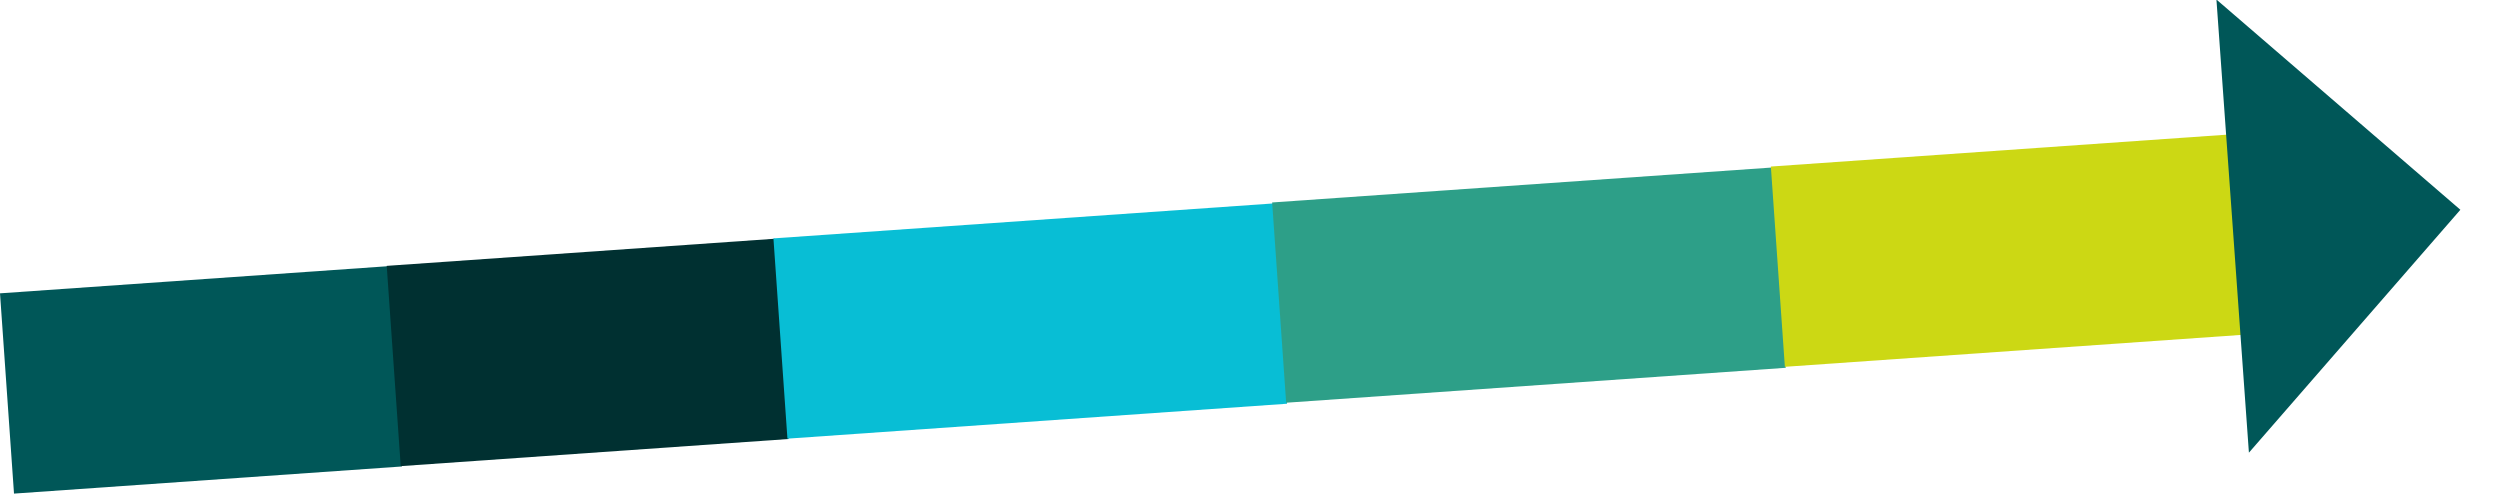
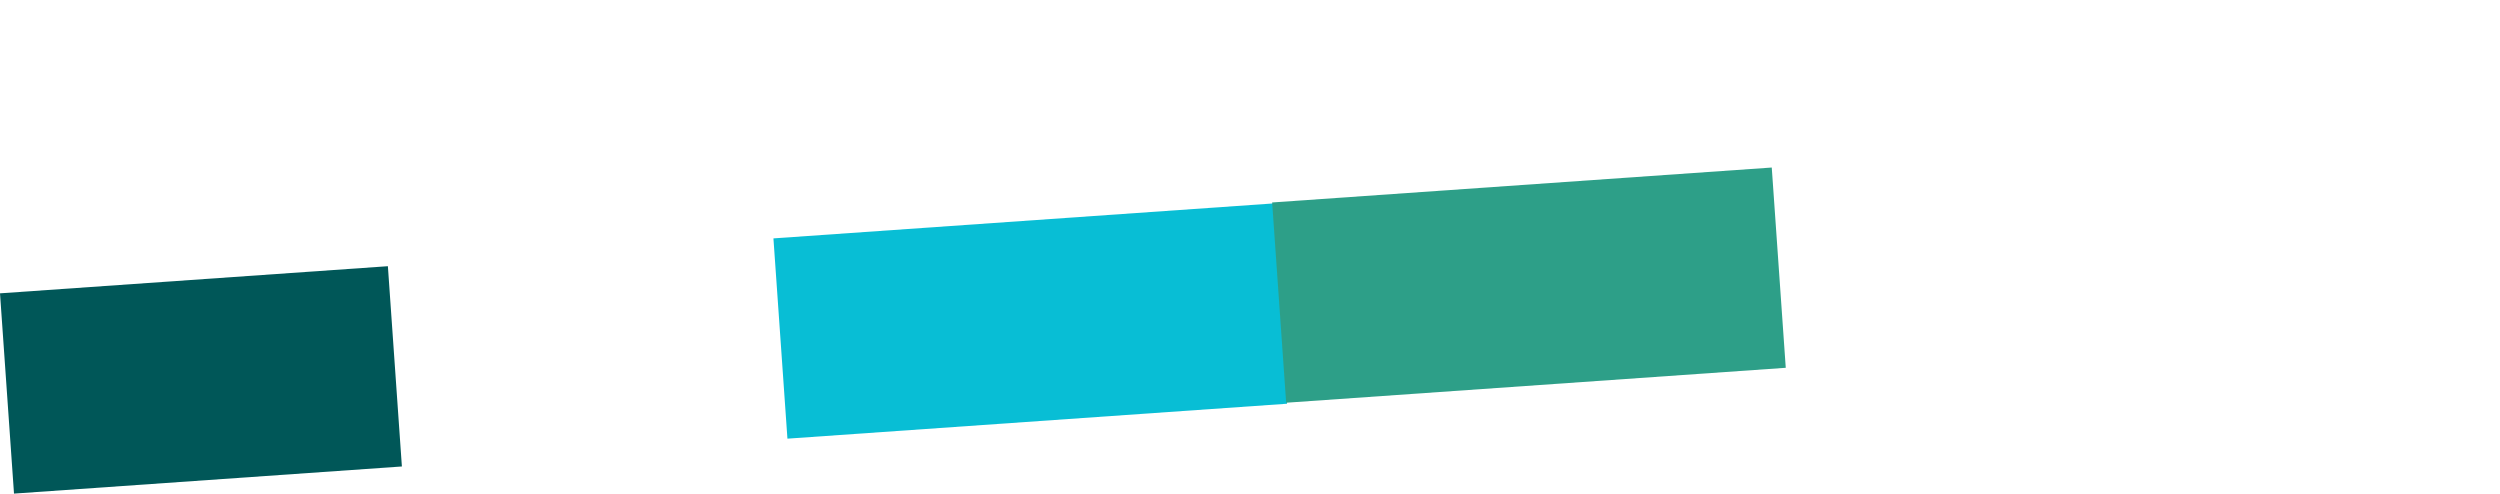
<svg xmlns="http://www.w3.org/2000/svg" width="1183.04" height="233.578" viewBox="0 0 1183.04 233.578">
  <g transform="translate(1530.851 1953.478)">
    <rect width="184" height="95" transform="translate(-1530.851 -1814.668) rotate(-4)" fill="#005758" />
-     <rect width="184" height="95" transform="translate(-1347.851 -1827.668) rotate(-4)" fill="#003031" />
    <rect width="237" height="95" transform="translate(-1164.851 -1840.668) rotate(-4)" fill="#08bed5" />
    <rect width="237" height="95" transform="translate(-928.851 -1857.668) rotate(-4)" fill="#2d9f88" />
-     <rect width="237" height="95" transform="translate(-692.851 -1874.668) rotate(-4)" fill="#ccd814" />
-     <path d="M1152.057,46.469,1006.919,0l97.945,191.374Z" transform="translate(-1408.856 -2347.183) rotate(23.003)" fill="#005758" />
  </g>
</svg>